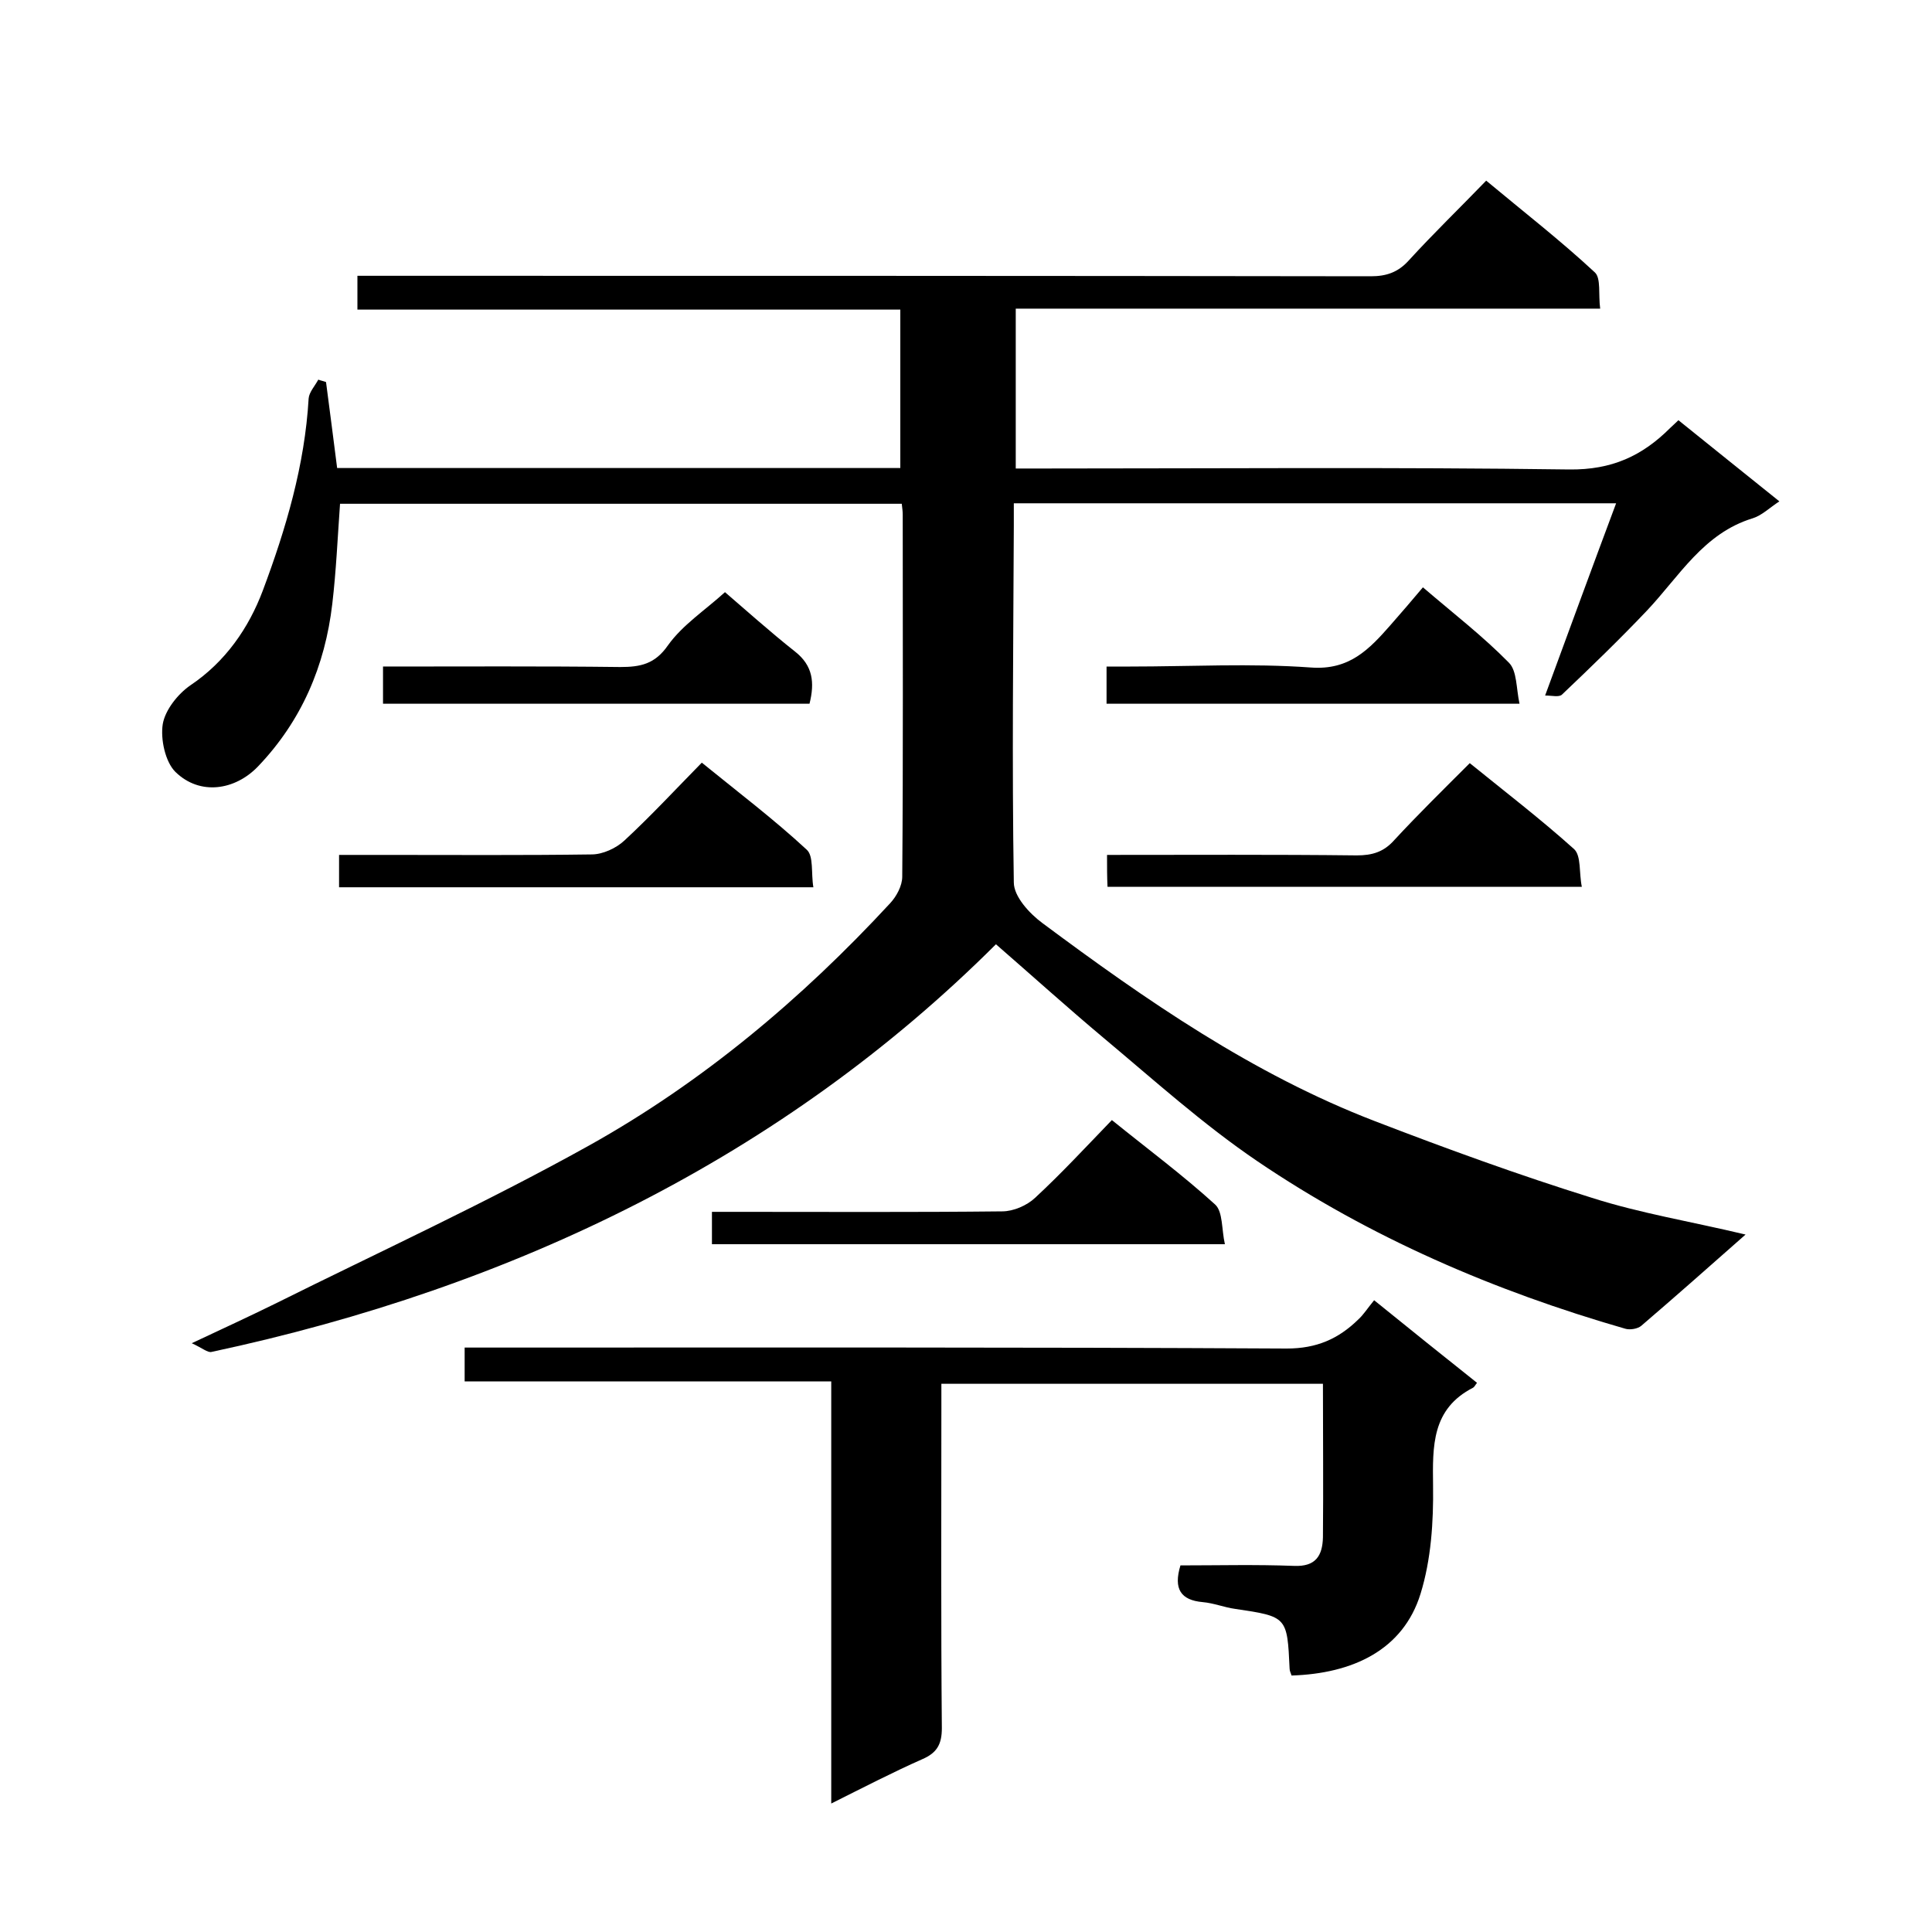
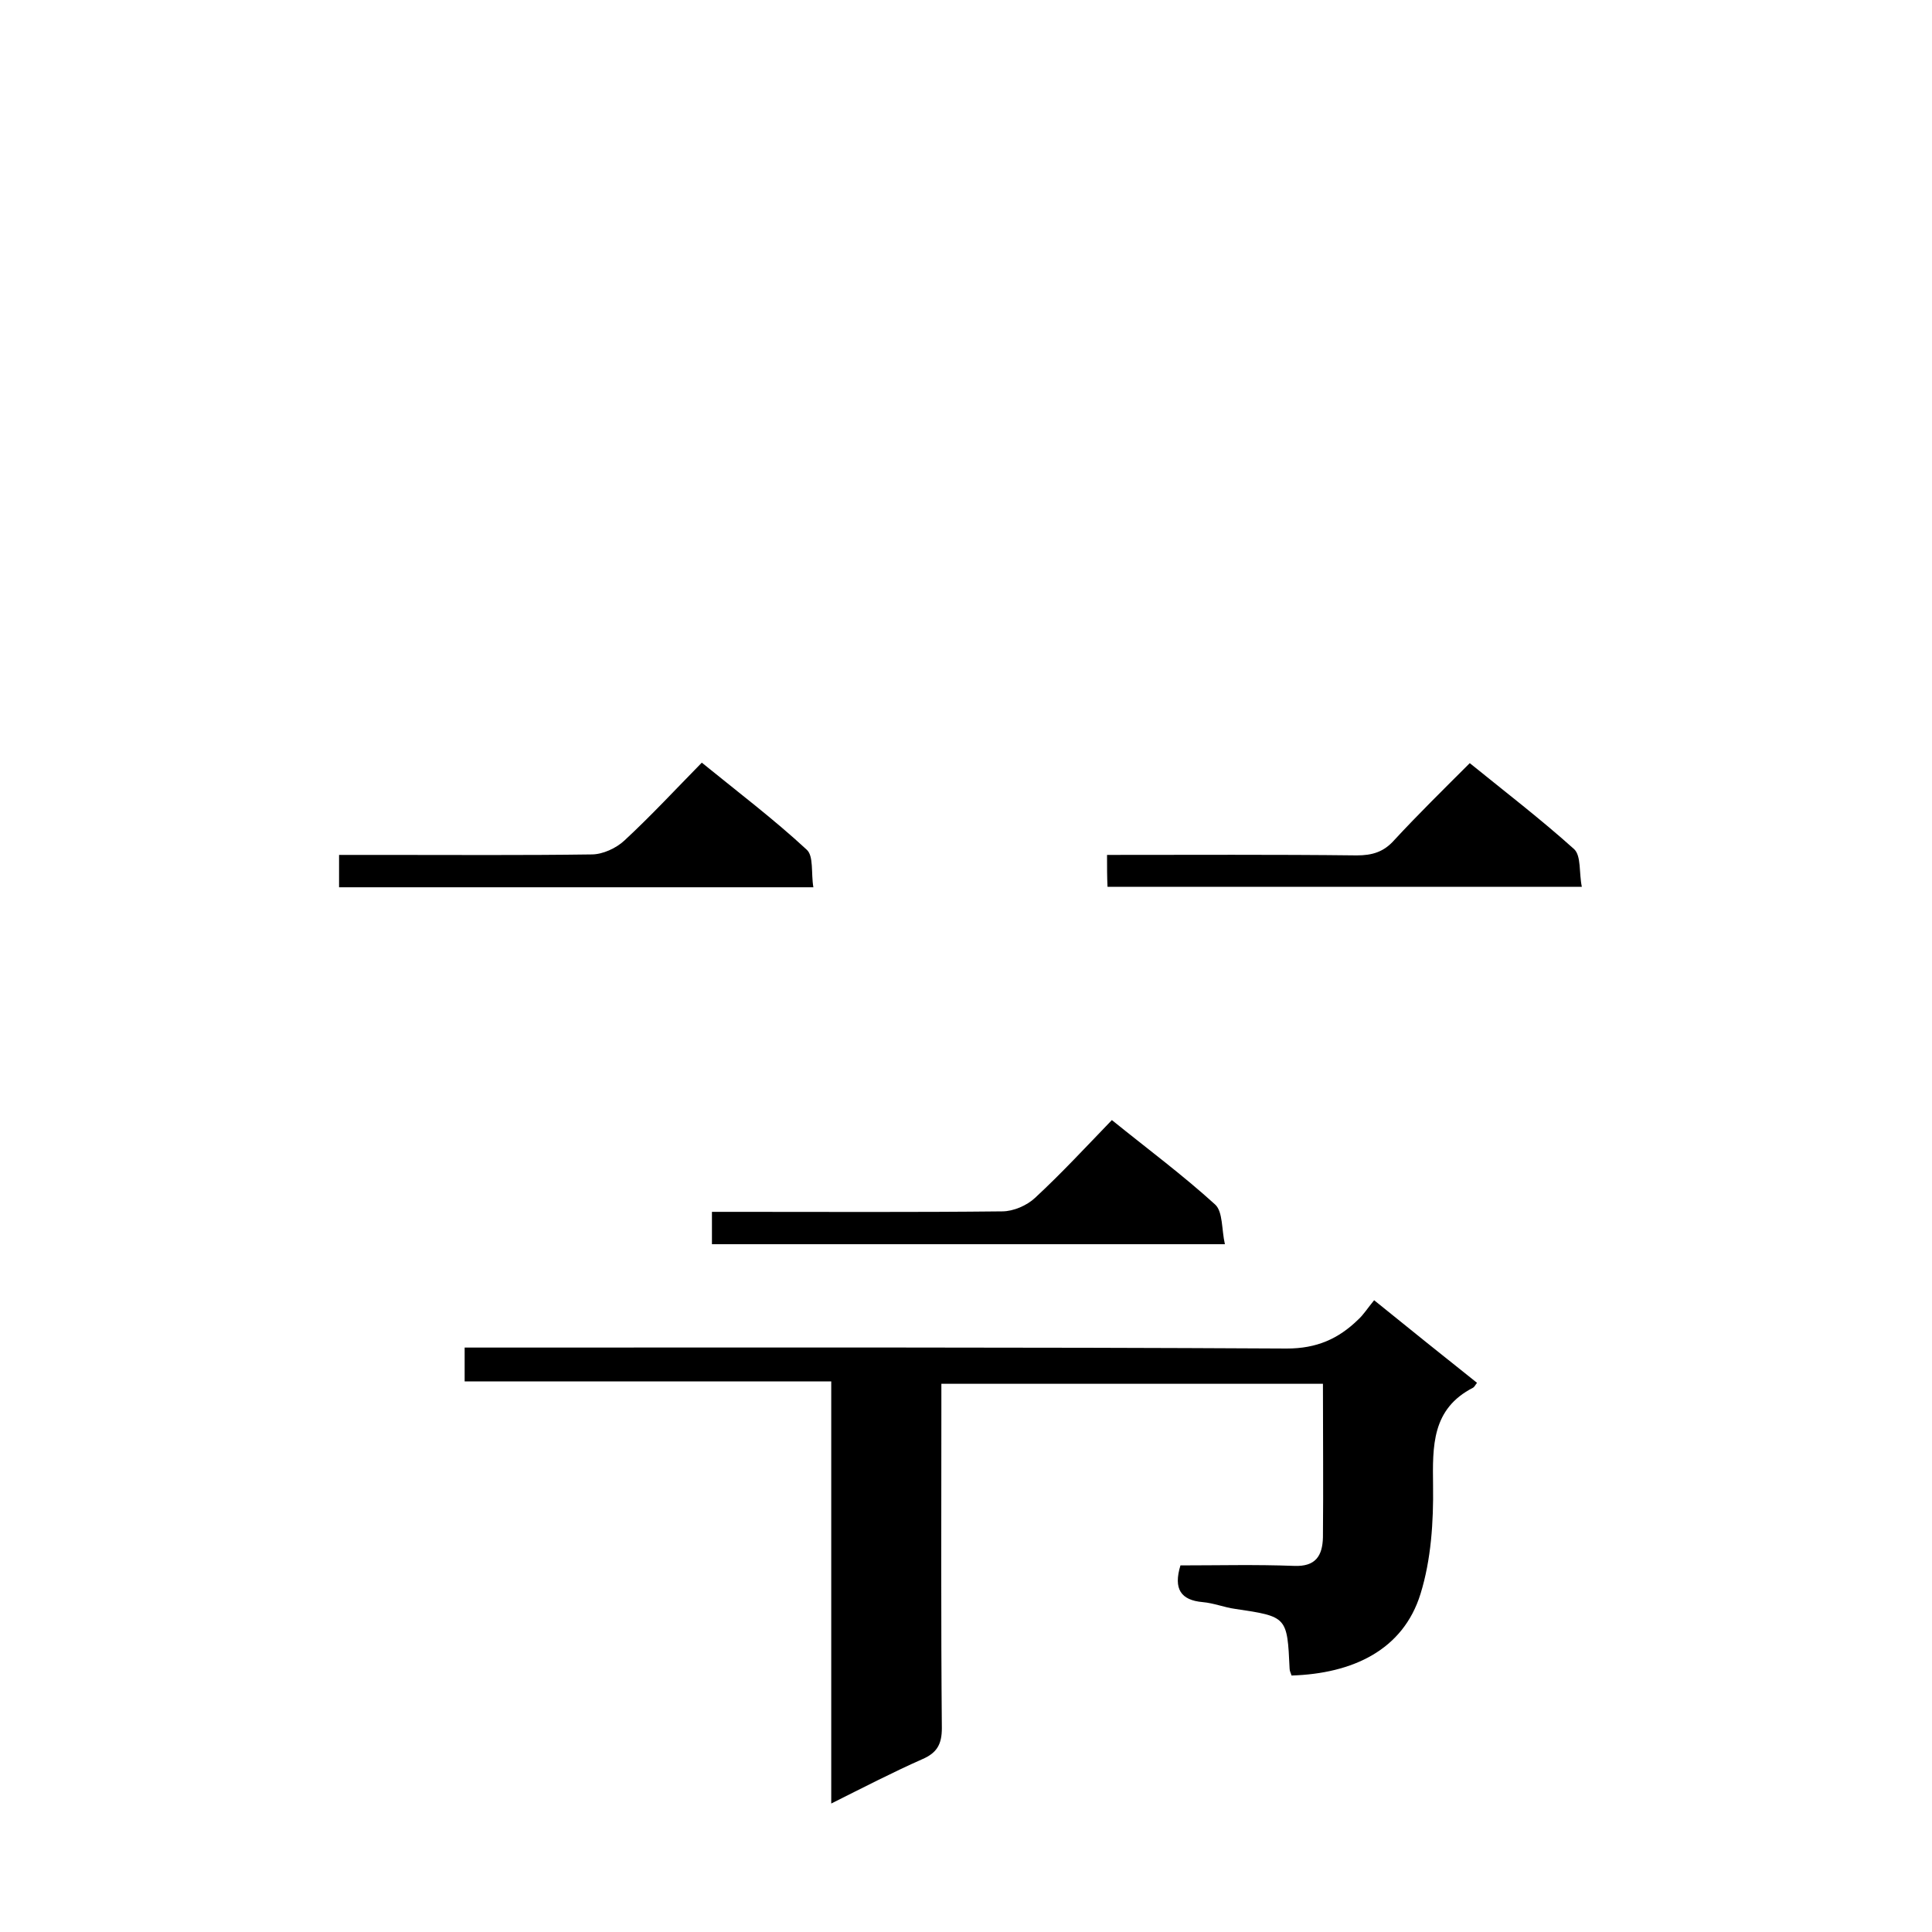
<svg xmlns="http://www.w3.org/2000/svg" enable-background="new 0 0 400 400" viewBox="0 0 400 400">
-   <path d="m307.7 37.4c7.8 6.5 15.4 12.4 22.5 19 1.3 1.2.7 4.6 1.1 7.5-40.6 0-80.7 0-121 0v33.1h5.6c36.3 0 72.7-.3 109 .2 8.8.1 15.1-2.8 20.9-8.6.5-.5 1-.9 1.7-1.6 6.8 5.5 13.7 11 20.9 16.8-2 1.3-3.6 2.9-5.5 3.5-10.2 3.1-15.2 12-21.9 19.1-5.7 6-11.6 11.7-17.6 17.4-.6.6-2.1.2-3.5.2 5-13.6 9.8-26.7 14.7-39.8-41.7 0-83 0-124.7 0v4.6c-.1 24.6-.4 49.3 0 73.9 0 2.9 3.2 6.4 5.9 8.4 21.5 16 43.6 31.3 68.8 41 14.8 5.7 29.9 11.2 45 15.9 10 3.2 20.5 4.9 31.8 7.6-7.7 6.8-14.6 12.9-21.6 18.9-.7.6-2.3.9-3.3.6-27.1-7.8-52.9-18.9-76.2-34.7-11.2-7.6-21.4-16.8-31.8-25.5-7.4-6.2-14.6-12.7-22.3-19.4-44 43.9-99.6 71-162.4 84.4-.8.2-1.9-.8-4.1-1.8 6.4-3 11.8-5.5 17.1-8.1 21.7-10.8 43.9-21 65.1-32.8 23.5-13.1 44.1-30.4 62.4-50.2 1.3-1.4 2.5-3.6 2.5-5.5.2-25 .1-50 .1-75 0-.6-.1-1.3-.2-2.2-38.8 0-77.5 0-116.3 0-.5 7-.8 13.9-1.6 20.7-1.5 12.9-6.4 24.3-15.4 33.7-4.7 4.9-12 6.1-17.1 1.1-2.1-2.1-3.1-6.8-2.6-9.9.5-2.9 3.1-6.2 5.7-8 7.3-4.9 12.1-11.9 15-19.6 4.8-12.8 8.7-26 9.5-39.8.1-1.3 1.3-2.6 2-3.9.5.2 1.1.3 1.6.5.8 5.9 1.5 11.7 2.3 17.8h116.6c0-10.8 0-21.5 0-32.8-37.4 0-74.8 0-112.4 0 0-2.5 0-4.4 0-7h5.8c68 0 136 0 204 .1 3.2 0 5.6-.8 7.8-3.2 5.2-5.7 10.6-10.9 16.1-16.6z" />
  <path d="m172.1 373.4c0-29.4 0-58.1 0-87.4-25.5 0-50.6 0-75.9 0 0-2.5 0-4.4 0-7h5.8c54.8 0 109.6-.1 164.4.2 6.2 0 10.7-2 14.8-6 1.1-1 1.9-2.3 3.3-4 7.4 6 14.4 11.6 21.3 17.1-.4.5-.5.8-.8 1-8.6 4.4-8.4 12.1-8.3 20.3.1 7.5-.4 15.3-2.6 22.4-3.6 11.6-14 16.5-26.7 16.9-.1-.4-.4-.9-.4-1.4-.5-10.8-.5-10.8-11.3-12.4-2.2-.3-4.4-1.2-6.7-1.4-4.5-.4-6.1-2.7-4.6-7.6 7.7 0 15.6-.2 23.5.1 4.5.2 5.9-2.1 6-5.9.1-10.5 0-21 0-31.8-26.3 0-52.3 0-79 0v5.3c0 22-.1 44 .1 66 0 3.3-1 5.1-4 6.4-6.1 2.7-12.1 5.8-18.9 9.2z" />
  <path d="m230.2 231.9c7.3 5.9 14.7 11.4 21.4 17.5 1.6 1.5 1.3 5.1 2 8.2-35.8 0-70.8 0-106.2 0 0-1.9 0-4 0-6.7h5.2c18.3 0 36.6.1 54.9-.1 2.3 0 5.1-1.2 6.8-2.8 5.4-5 10.5-10.5 15.9-16.1z" />
  <path d="m70.2 183.7c0-2.2 0-4.1 0-6.7h9.4c14.3 0 28.6.1 42.9-.1 2.3 0 5.1-1.3 6.8-2.9 5.5-5.1 10.6-10.6 16-16.1 7.5 6.1 14.9 11.7 21.7 18 1.5 1.3.9 4.9 1.4 7.8-33 0-65.3 0-98.2 0z" />
  <path d="m229.2 177c17.5 0 34.6-.1 51.7.1 3.2 0 5.6-.7 7.8-3.2 5-5.4 10.2-10.5 15.6-15.9 7.4 6 14.7 11.6 21.6 17.8 1.5 1.4 1 4.9 1.6 7.8-33.1 0-65.5 0-98.2 0-.1-2-.1-4-.1-6.6z" />
-   <path d="m79.3 138c16.6 0 32.8-.1 49.1.1 4.2 0 7.2-.6 9.9-4.5 3-4.2 7.6-7.2 11.8-11 4.2 3.6 9.2 8.1 14.5 12.3 3.7 2.9 4.1 6.4 3 10.8-29.3 0-58.7 0-88.3 0 0-2.4 0-4.7 0-7.7z" />
-   <path d="m229.1 145.7c0-2.7 0-4.8 0-7.7h4.9c12.5 0 25-.7 37.4.2 8 .6 12.1-3.8 16.5-8.8 2.3-2.6 4.5-5.2 6.7-7.8 6.3 5.4 12.4 10.1 17.8 15.6 1.7 1.7 1.5 5.3 2.2 8.5-29 0-57.1 0-85.5 0z" />
</svg>